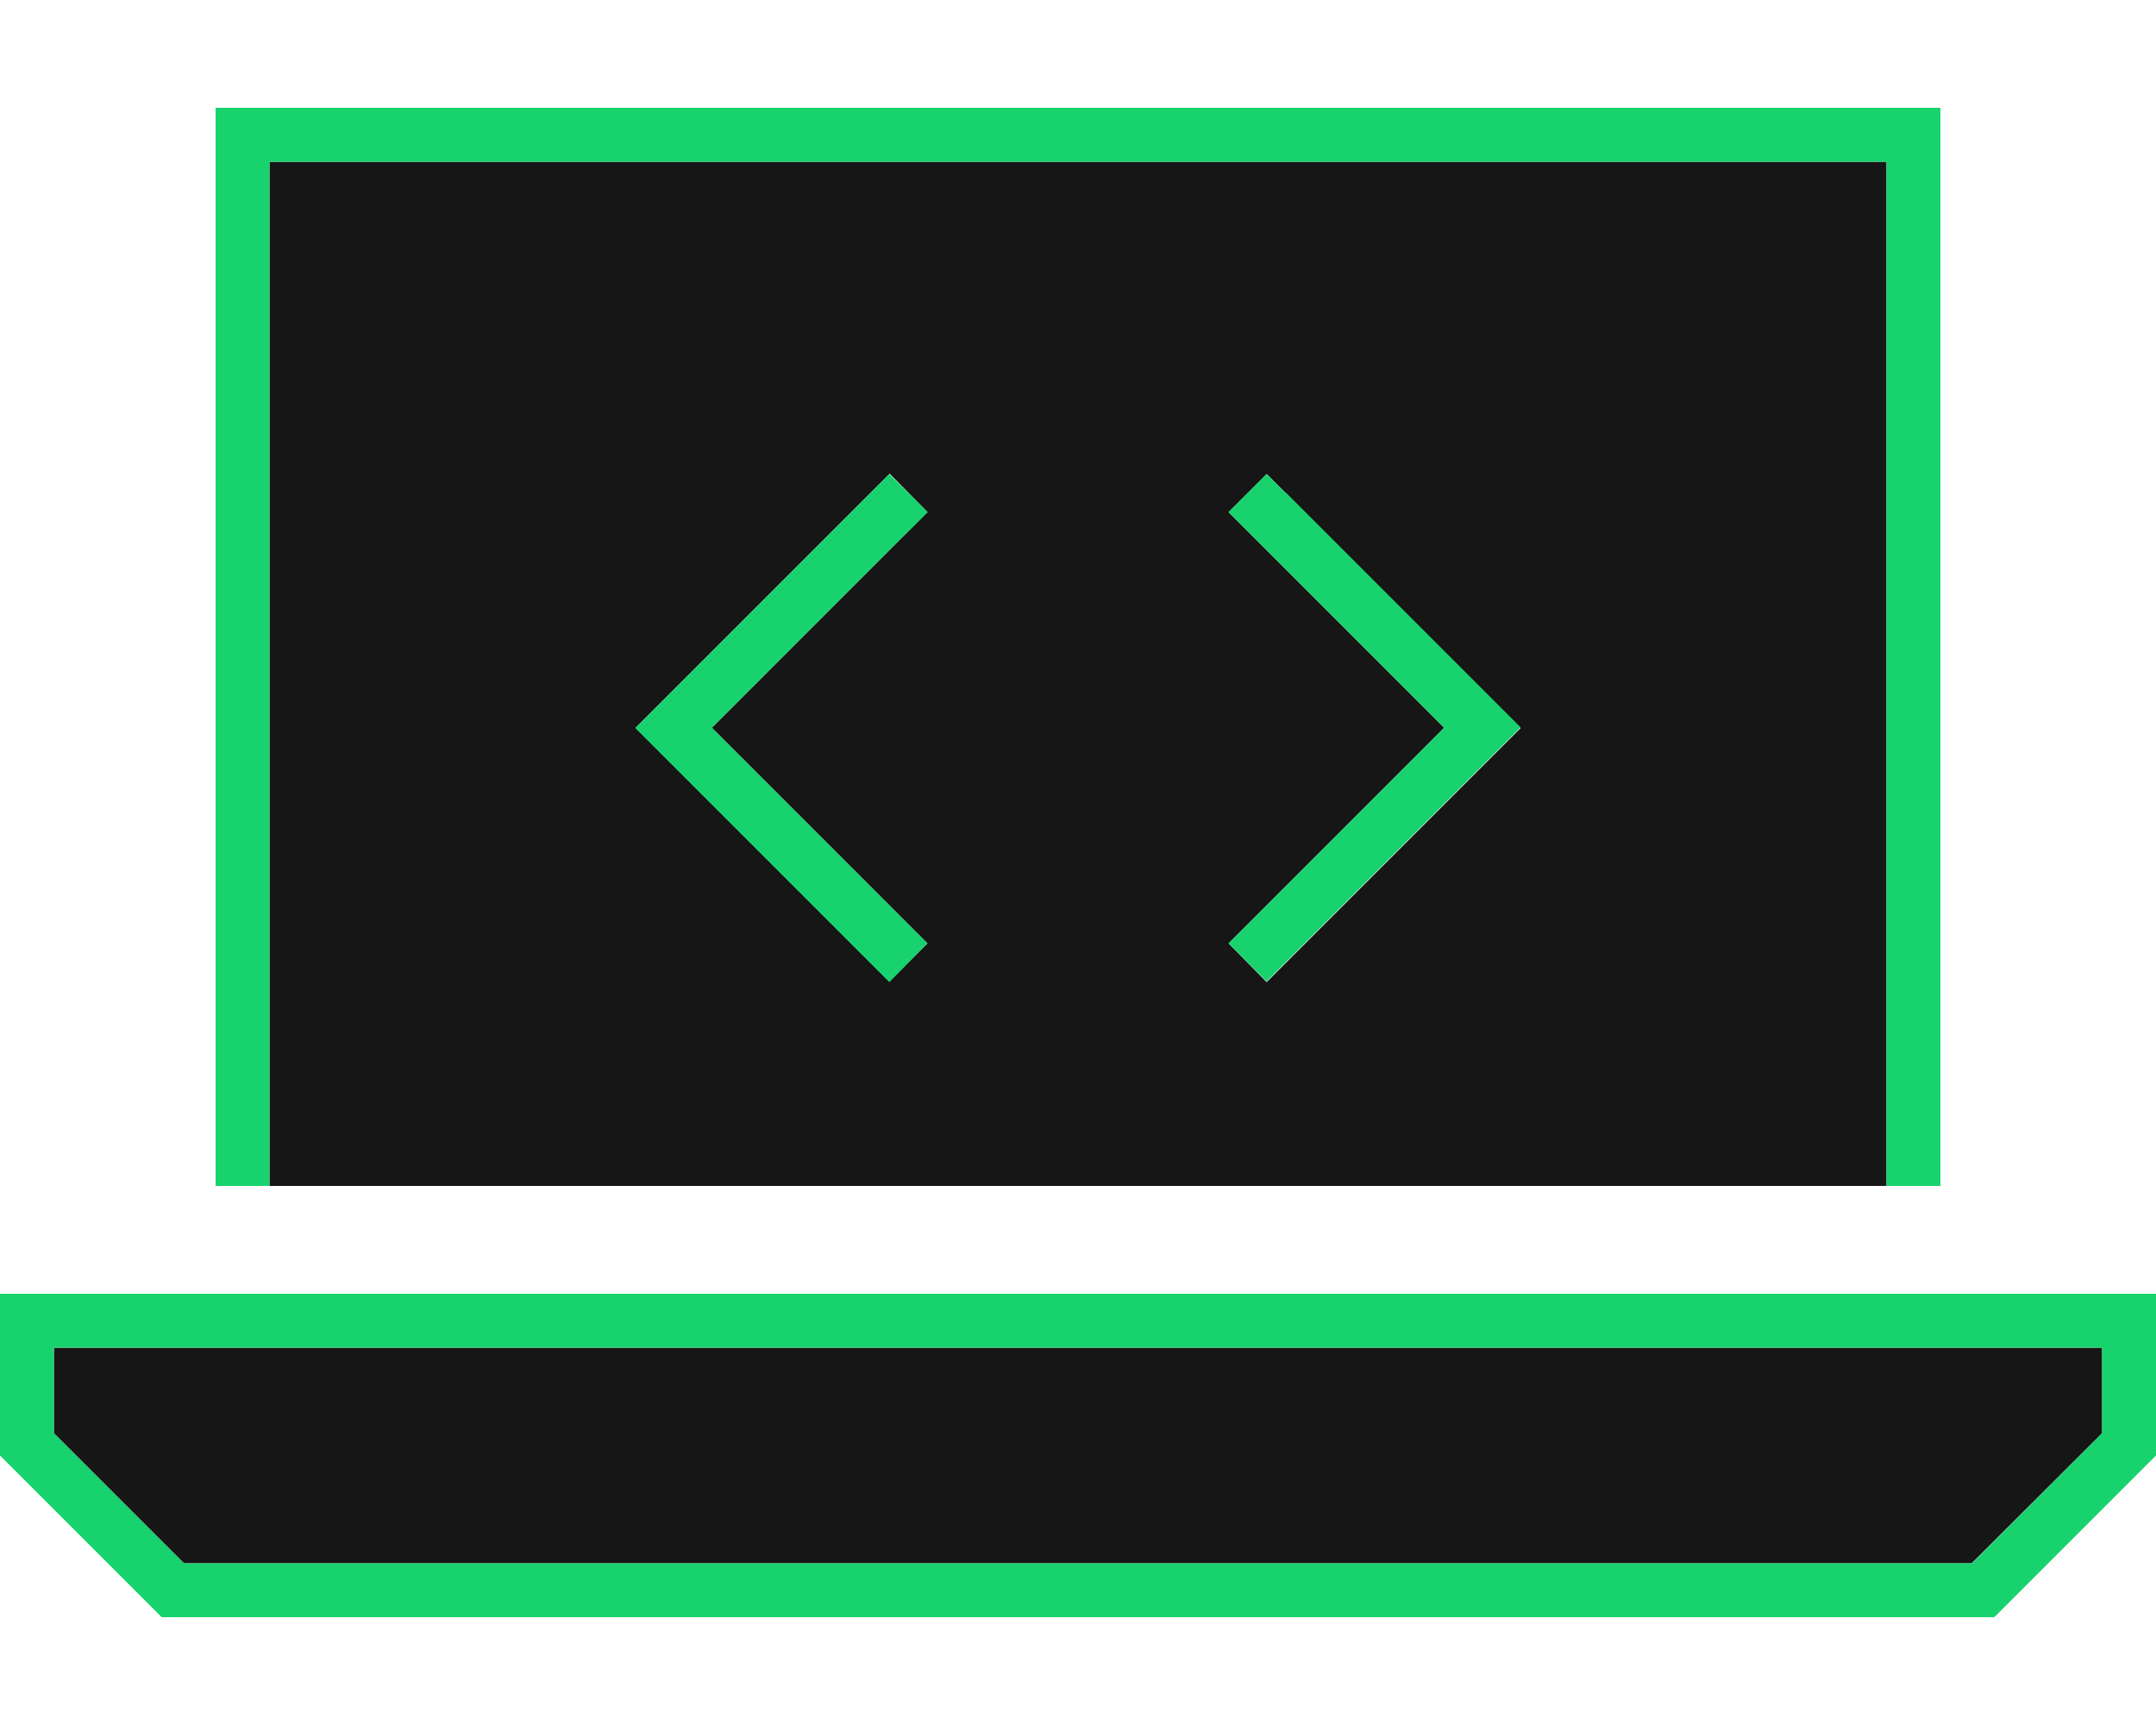
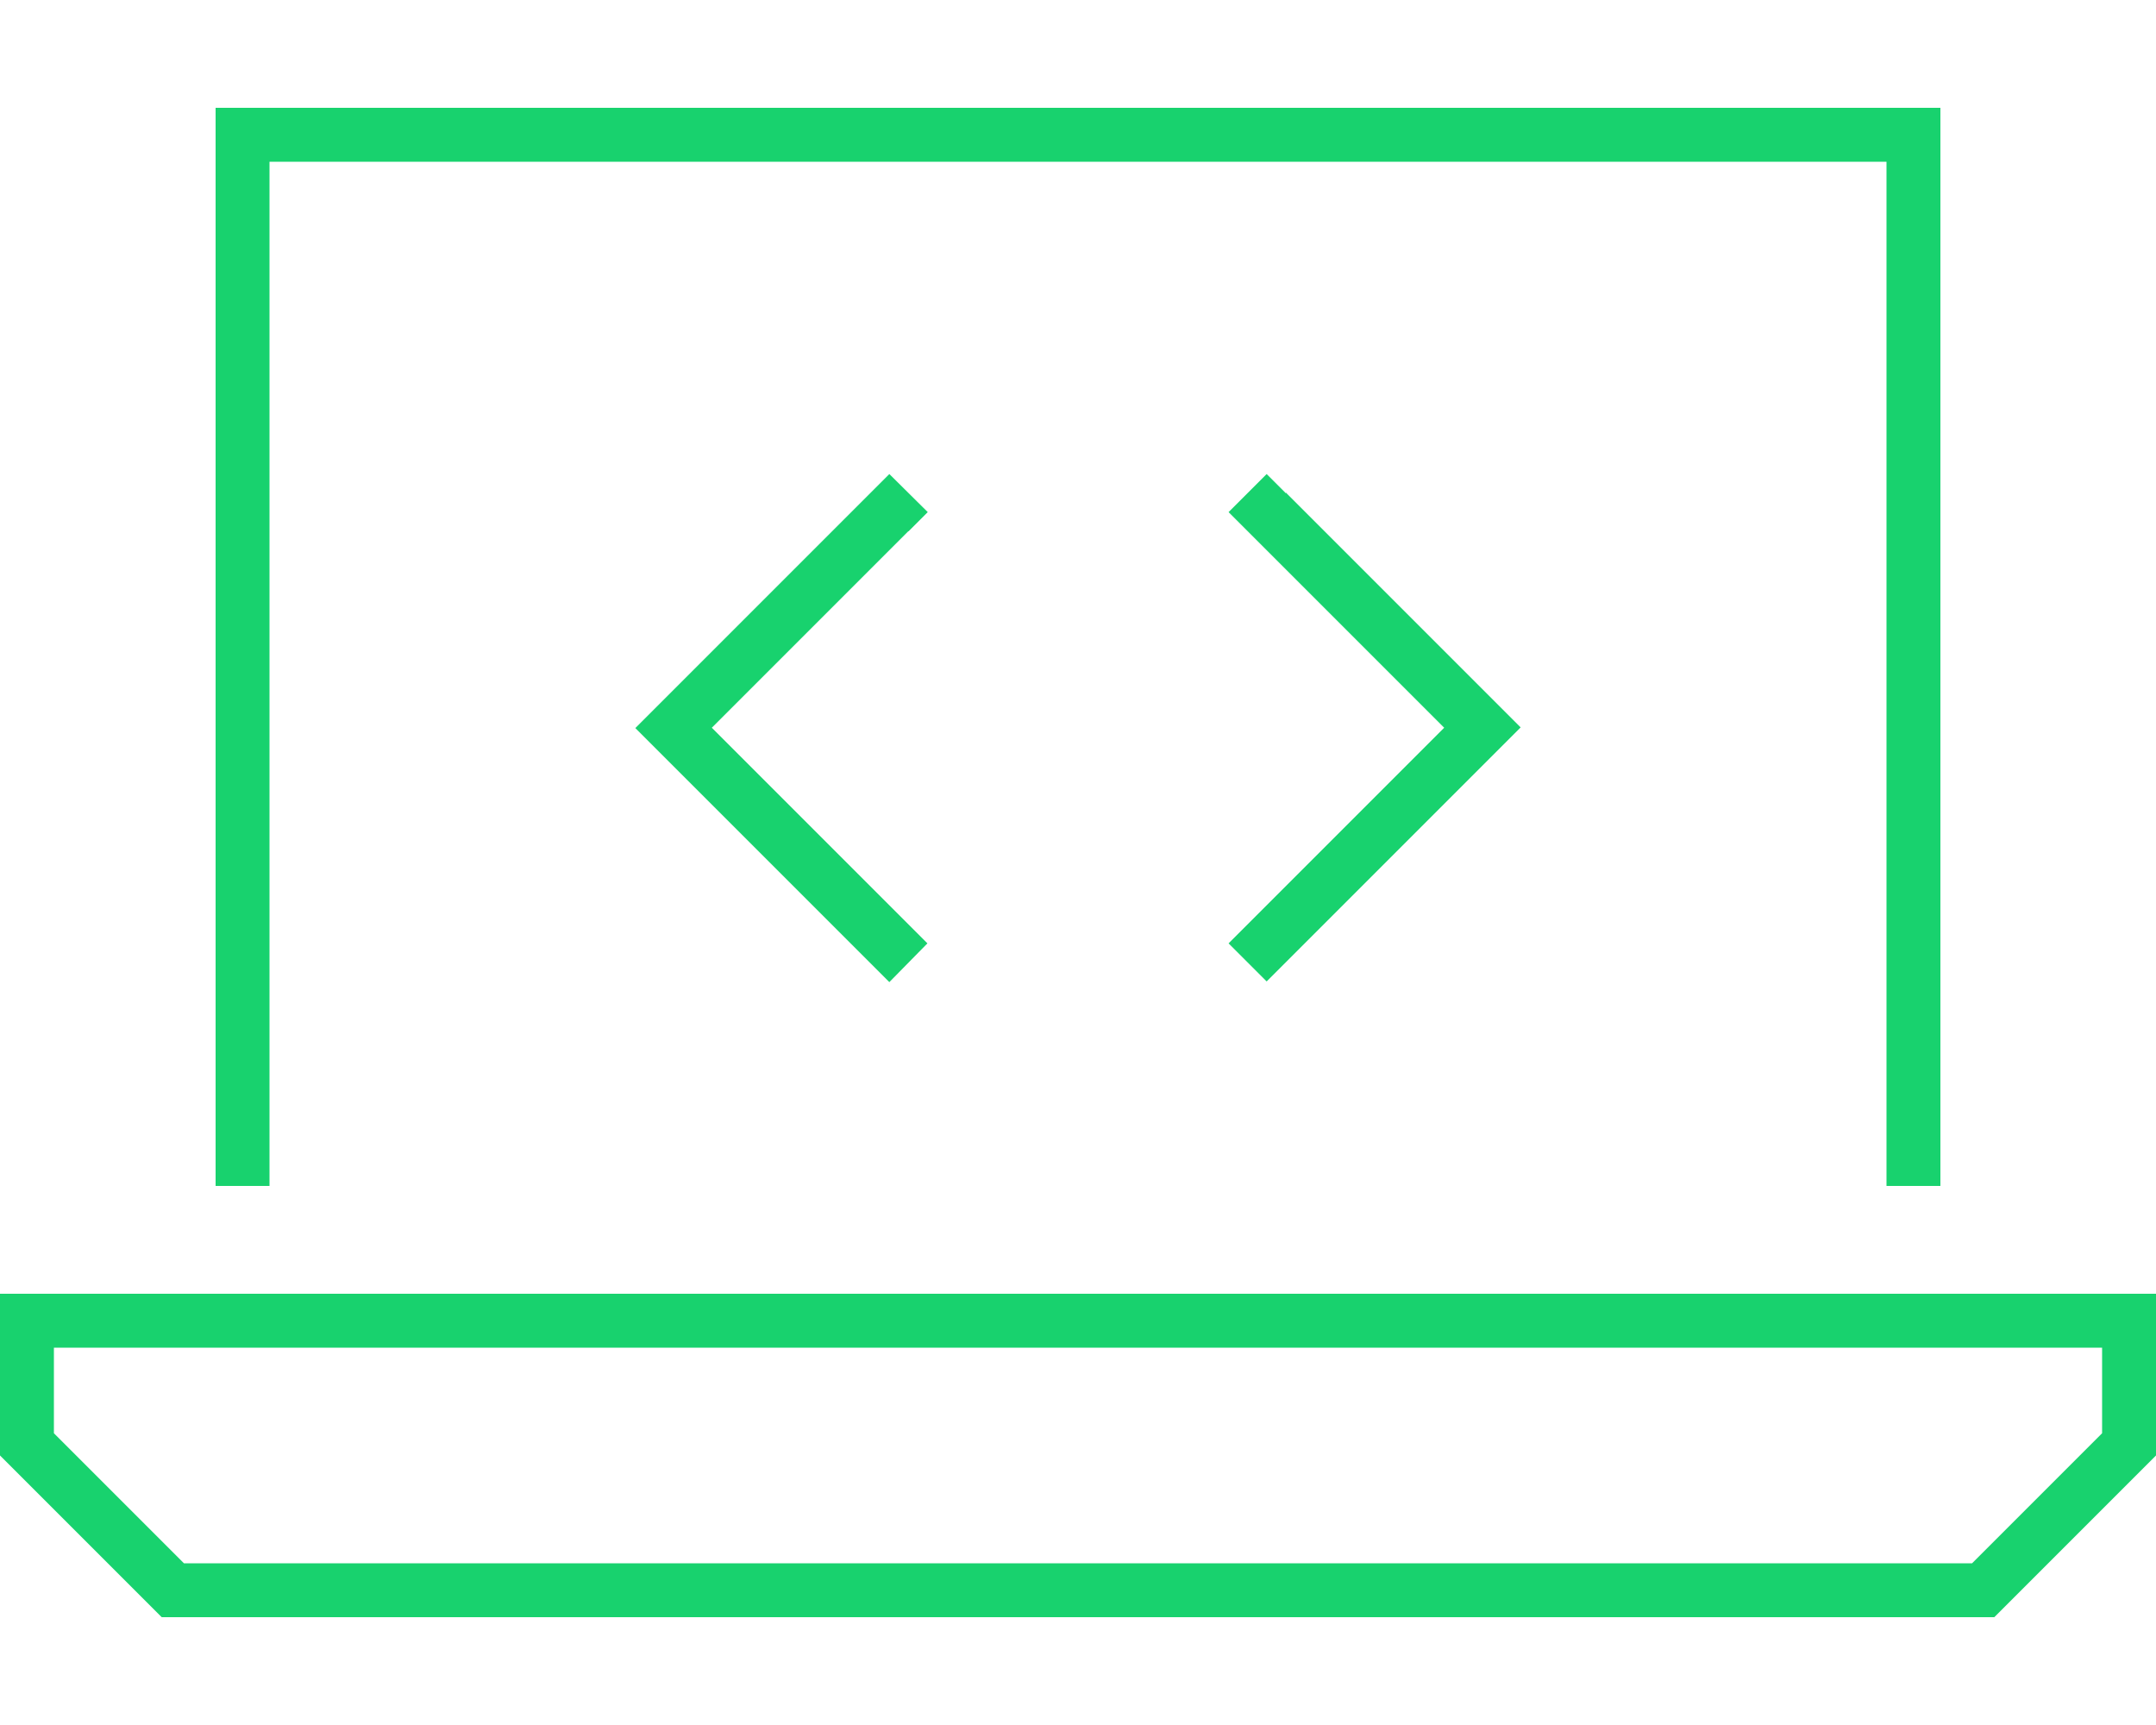
<svg xmlns="http://www.w3.org/2000/svg" viewBox="0 0 640 512">
-   <path class="fa-secondary" opacity="1" fill="#161616" d="M16 400l0 25.4L54.6 464l530.7 0L624 425.4l0-25.4L16 400zM80 48l0 304 480 0 0-304L80 48zM188.7 216l5.7-5.7 64-64 5.7-5.7L275.3 152l-5.7 5.7L211.3 216l58.3 58.3 5.7 5.7L264 291.3l-5.7-5.7-64-64-5.7-5.7zm176-64L376 140.7l5.7 5.7 64 64 5.7 5.7-5.7 5.7-64 64-5.7 5.7L364.7 280l5.7-5.7L428.7 216l-58.3-58.3-5.7-5.7z" />
  <path class="fa-primary" fill="#18d26e" d="M80 48l480 0 0 304 16 0 0-304 0-16-16 0L80 32 64 32l0 16 0 304 16 0L80 48zM16 425.4L16 400l608 0 0 25.4L585.4 464 54.6 464 16 425.4zM624 384L16 384 0 384l0 16 0 32 48 48 544 0 48-48 0-32 0-16-16 0zM269.7 157.7l5.7-5.7L264 140.7l-5.7 5.7-64 64-5.7 5.7 5.7 5.7 64 64 5.7 5.7L275.3 280l-5.7-5.7L211.3 216l58.3-58.3zm112-11.3l-5.7-5.7L364.7 152l5.7 5.7L428.7 216l-58.3 58.3-5.7 5.7L376 291.3l5.7-5.7 64-64 5.7-5.7-5.7-5.7-64-64z" />
</svg>